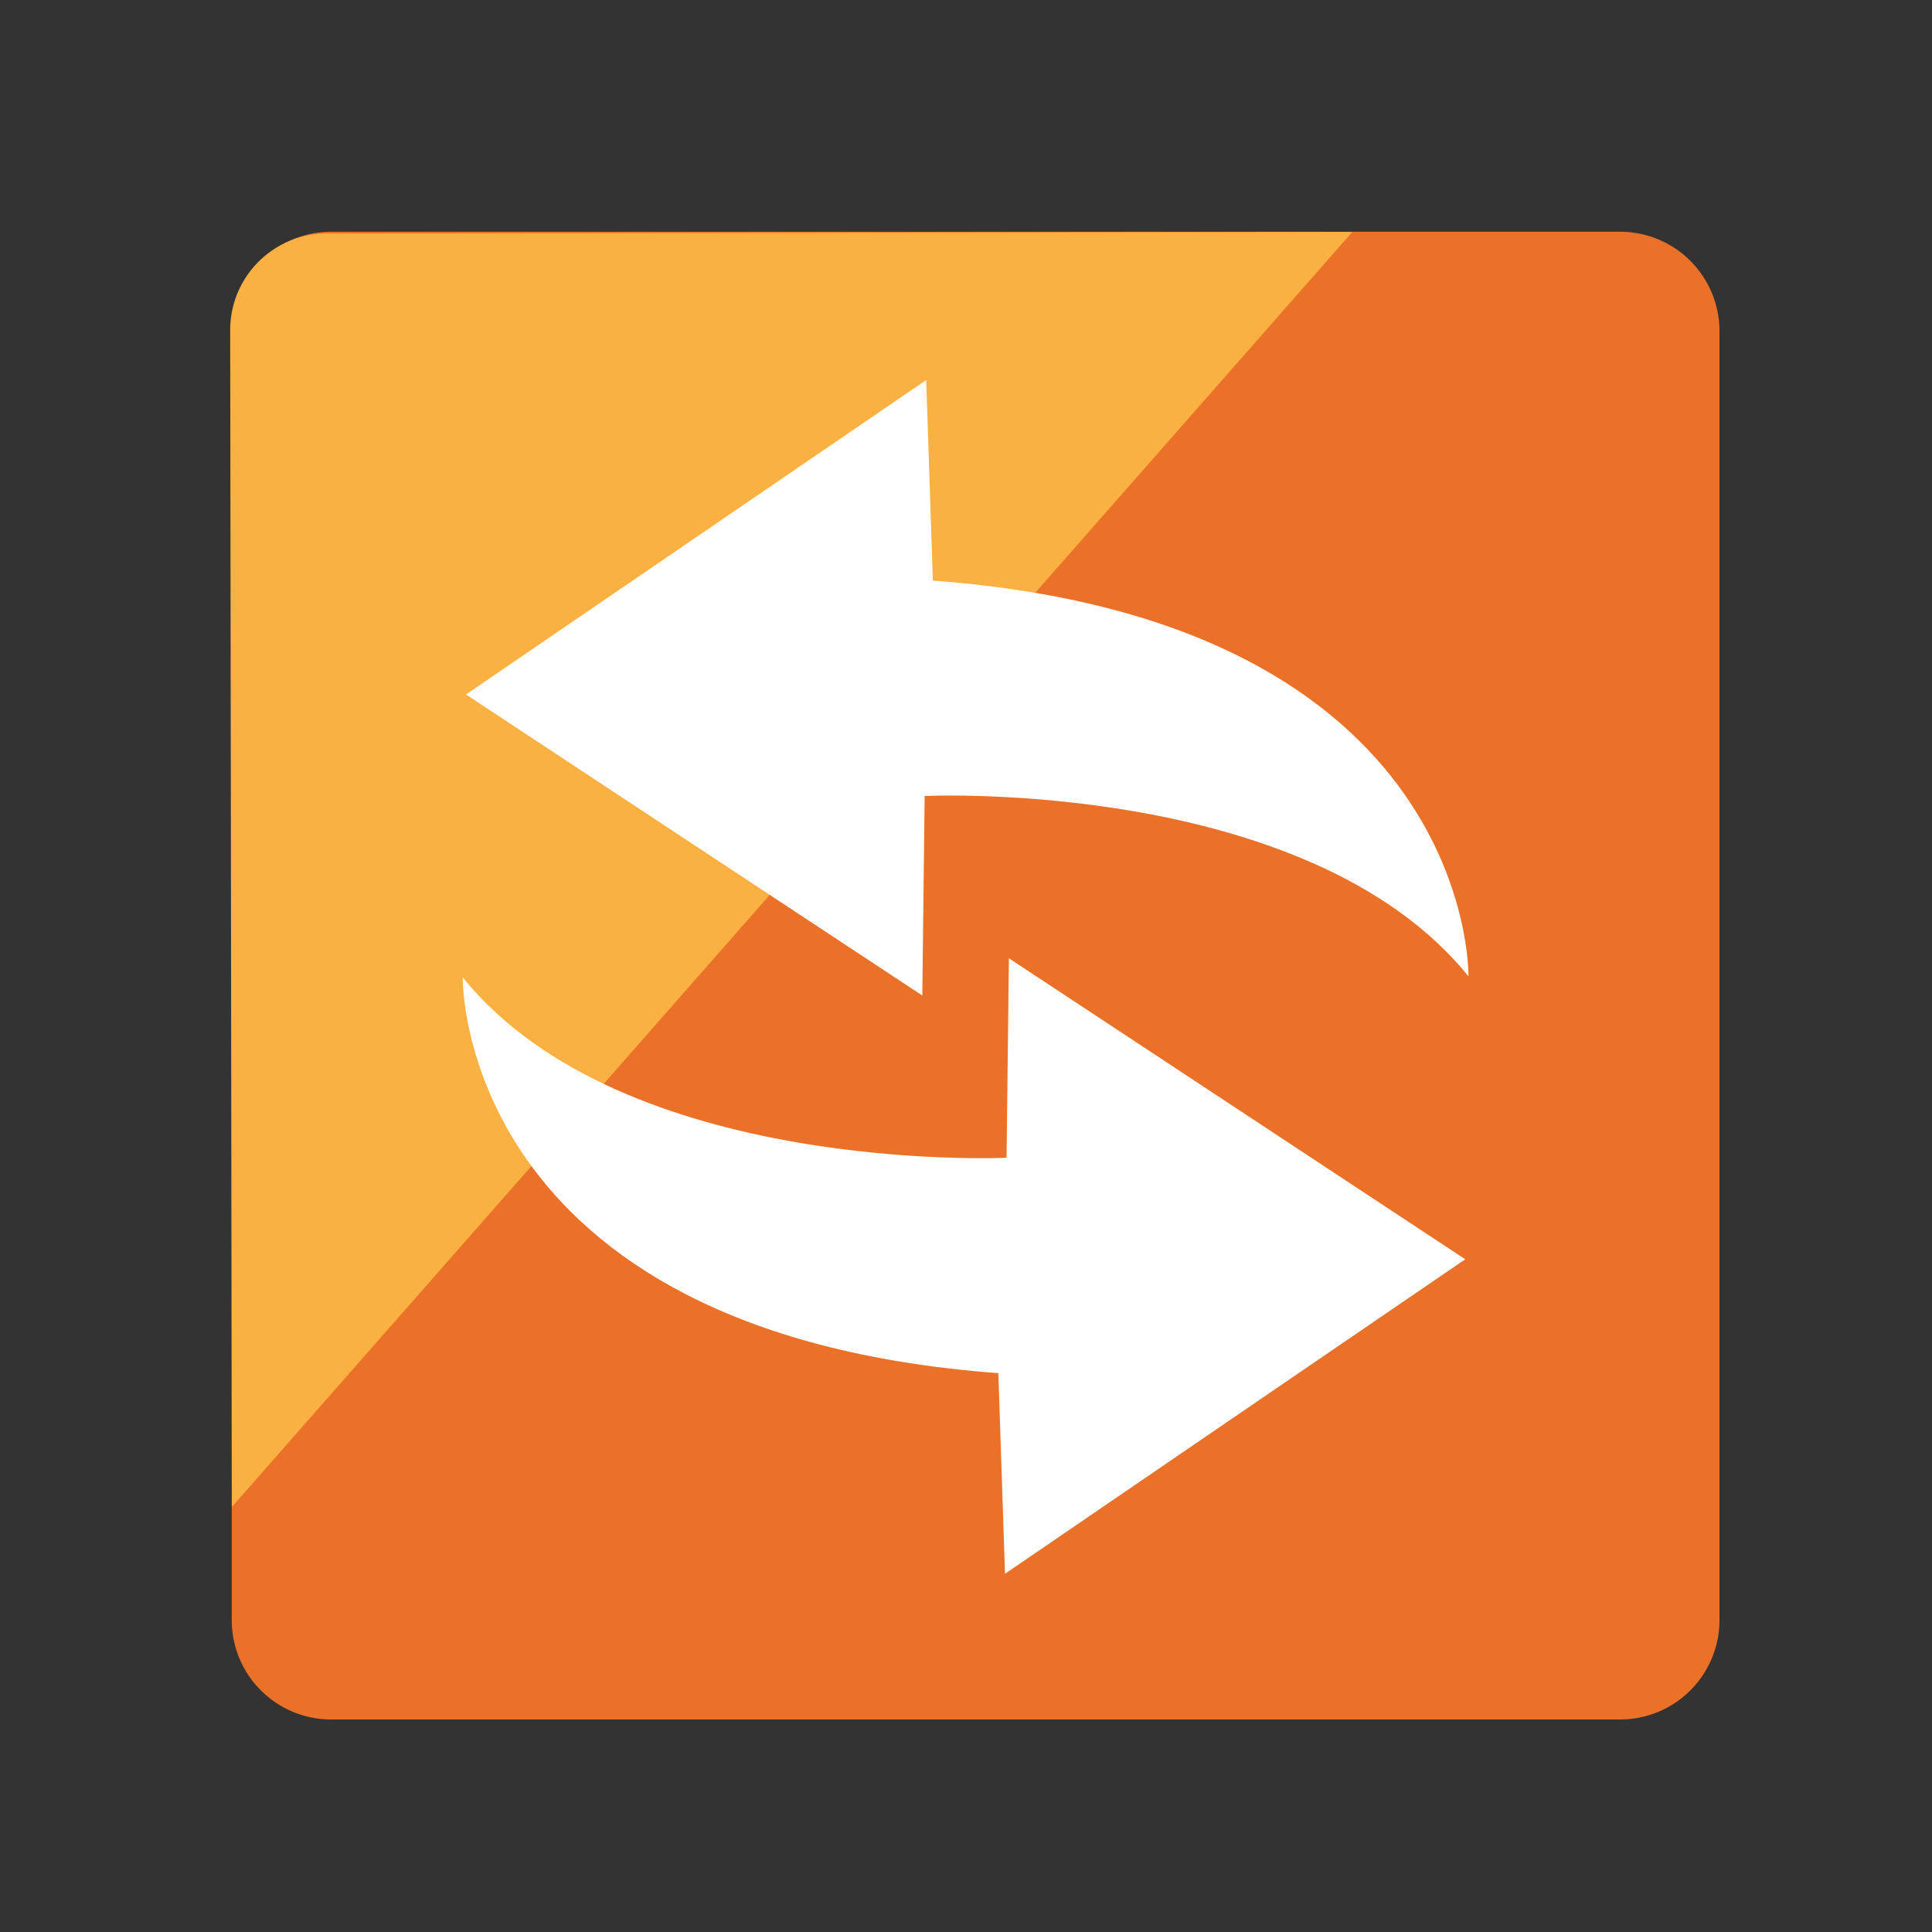
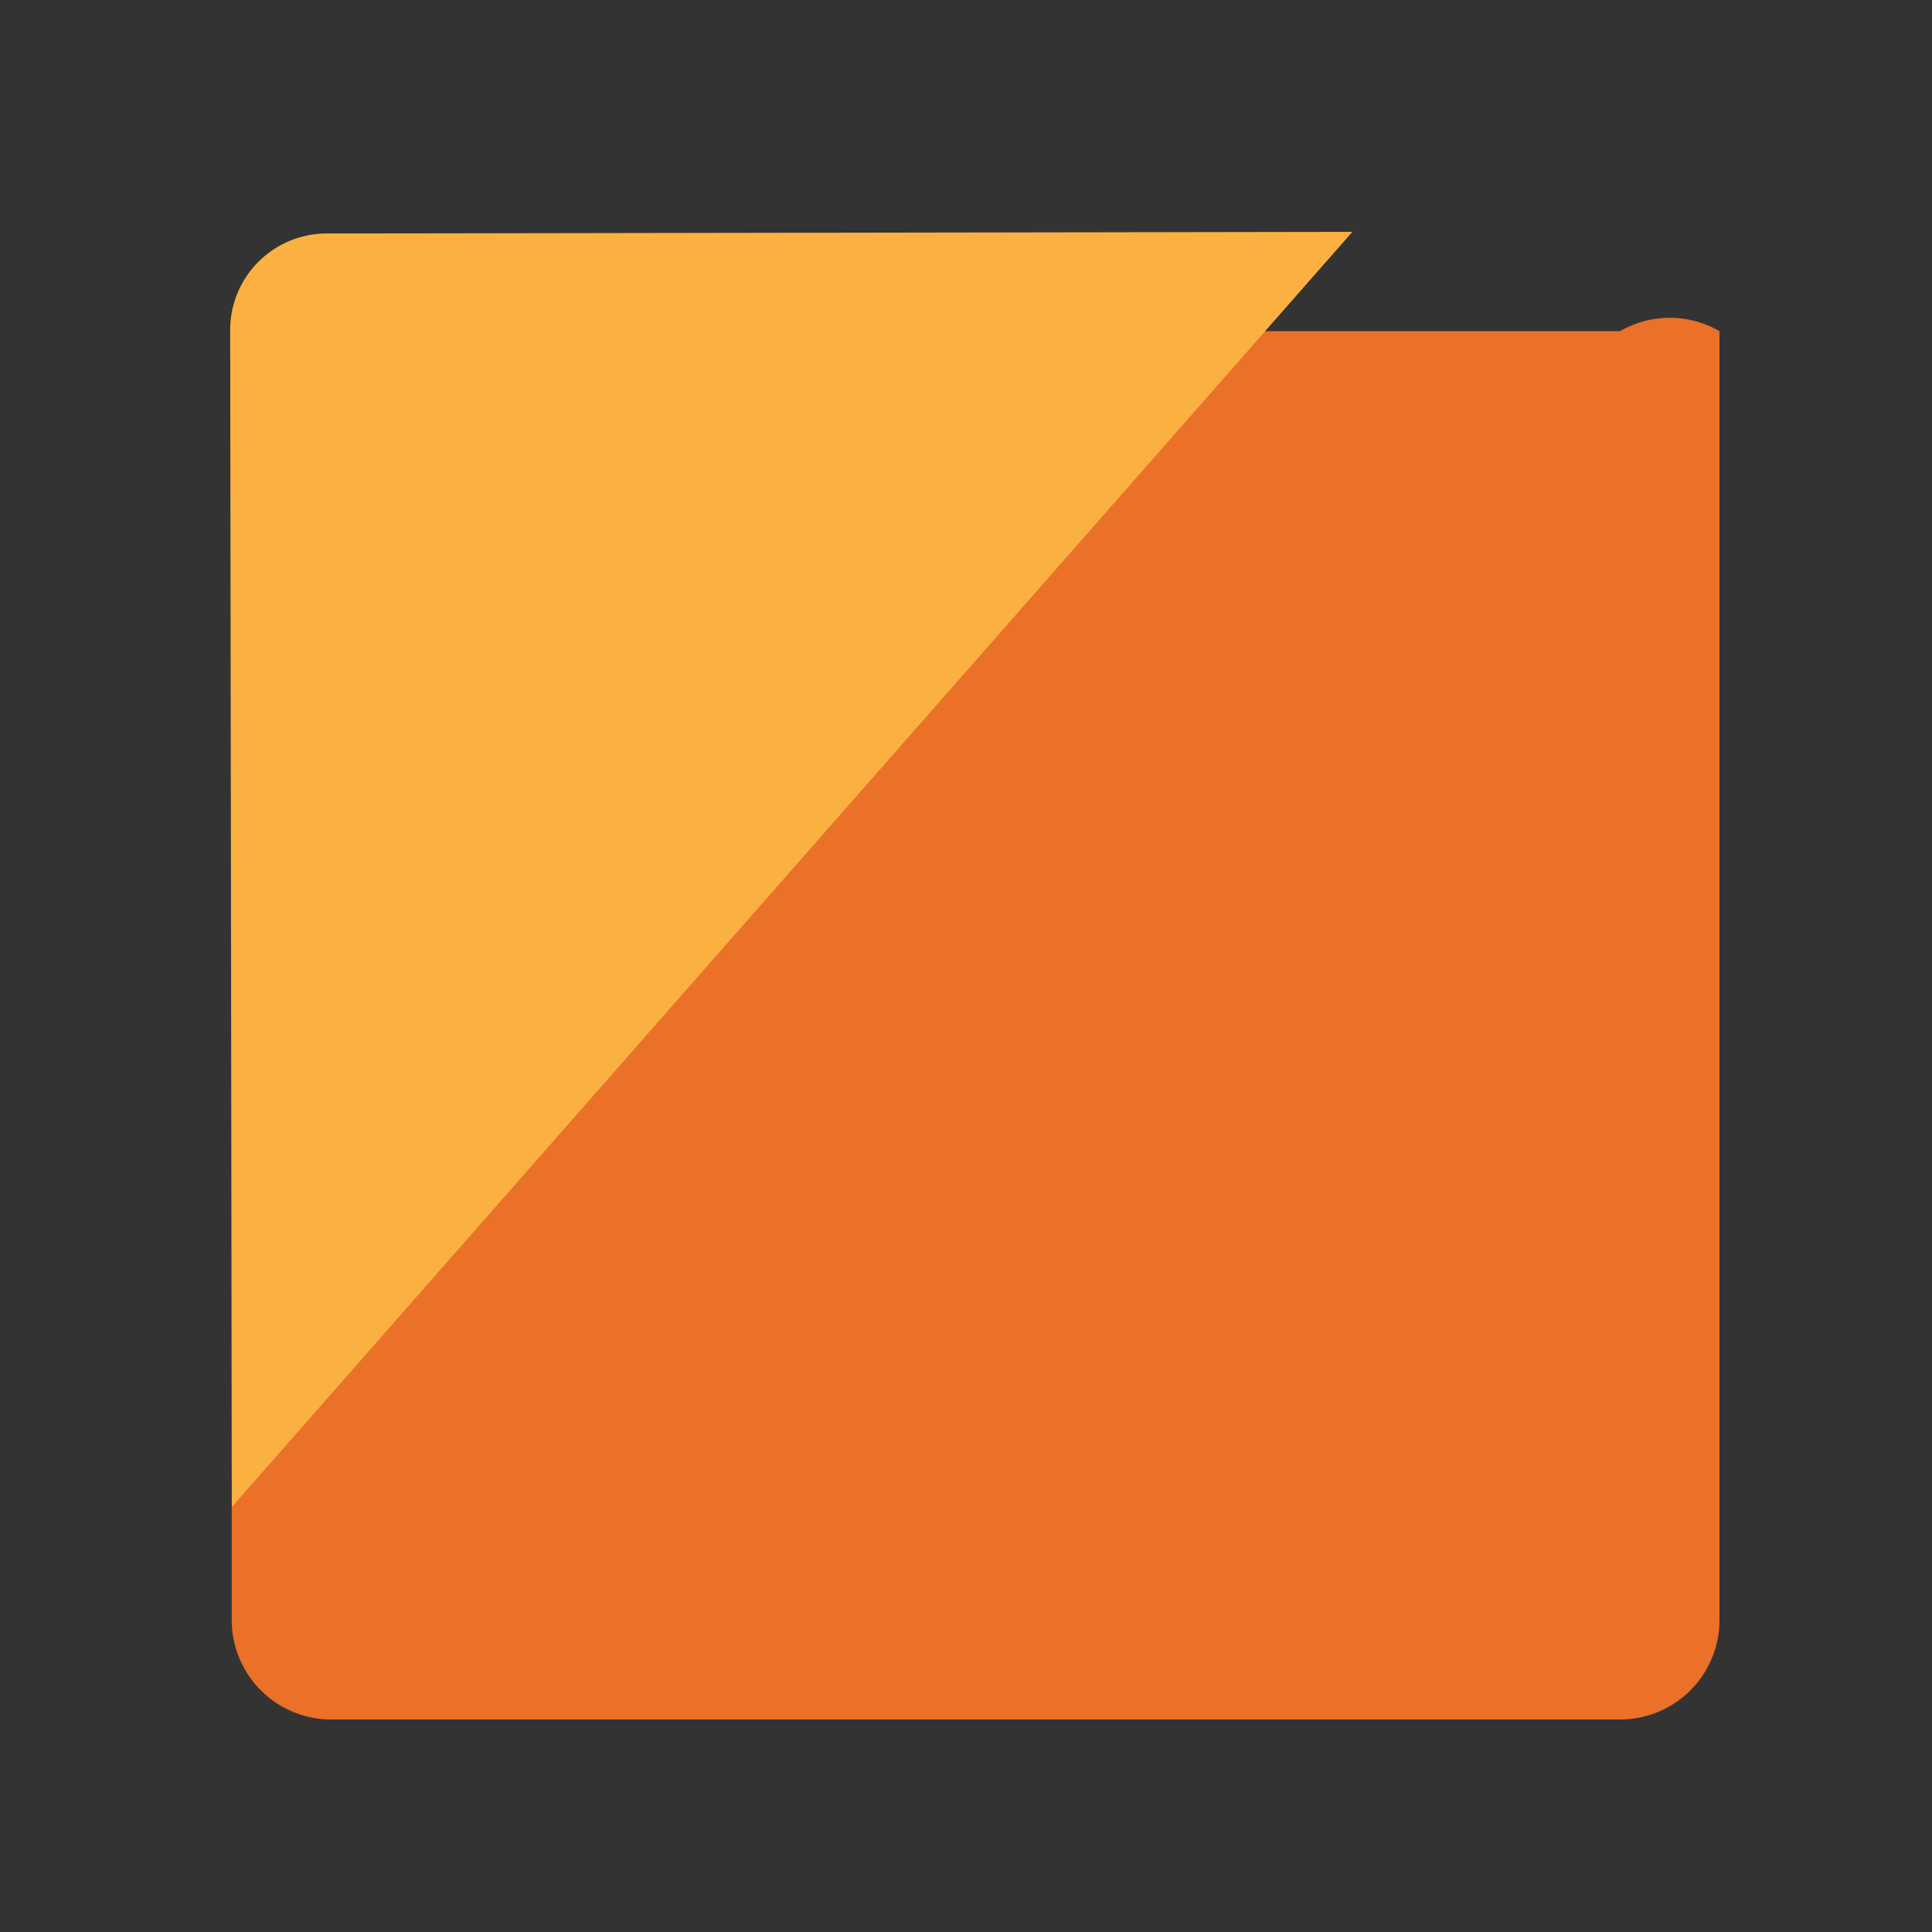
<svg xmlns="http://www.w3.org/2000/svg" id="migration" width="100" height="100" viewBox="0 0 100 100">
  <rect x="0" y="0" width="100" height="100" fill="#333333" stroke="none" />
  <defs>
    <style>
      .cls-1 {
        fill: #eb7128;
      }

      .cls-1, .cls-2, .cls-3 {
        fill-rule: evenodd;
      }

      .cls-2 {
        fill: #fbb141;
      }

      .cls-3 {
        fill: #fff;
      }
    </style>
  </defs>
-   <path id="migration_1" data-name="migration 1" class="cls-1" d="M83.855,89H17.14a5.145,5.145,0,0,1-5.145-5.145V17.14a5.145,5.145,0,0,1,5.145-5.145H83.855A5.145,5.145,0,0,1,89,17.14V83.855A5.145,5.145,0,0,1,83.855,89Z" />
+   <path id="migration_1" data-name="migration 1" class="cls-1" d="M83.855,89H17.14a5.145,5.145,0,0,1-5.145-5.145V17.14H83.855A5.145,5.145,0,0,1,89,17.14V83.855A5.145,5.145,0,0,1,83.855,89Z" />
  <path class="cls-2" d="M17,12.086L70,12,12,78,11.914,17A5,5,0,0,1,17,12.086Z" />
-   <path id="migration_1_copy" data-name="migration 1 copy" class="cls-3" d="M51.674,71.074l0.345,10.383L75.84,65.18,52.22,49.6,52.1,59.925s-19.834.942-28.149-9.335C23.949,50.59,23.612,68.987,51.674,71.074ZM48.285,30.052L47.94,19.669,24.119,35.946l23.62,15.582L47.86,41.2s19.834-.942,28.149,9.335C76.009,50.536,76.347,32.139,48.285,30.052Z" />
</svg>